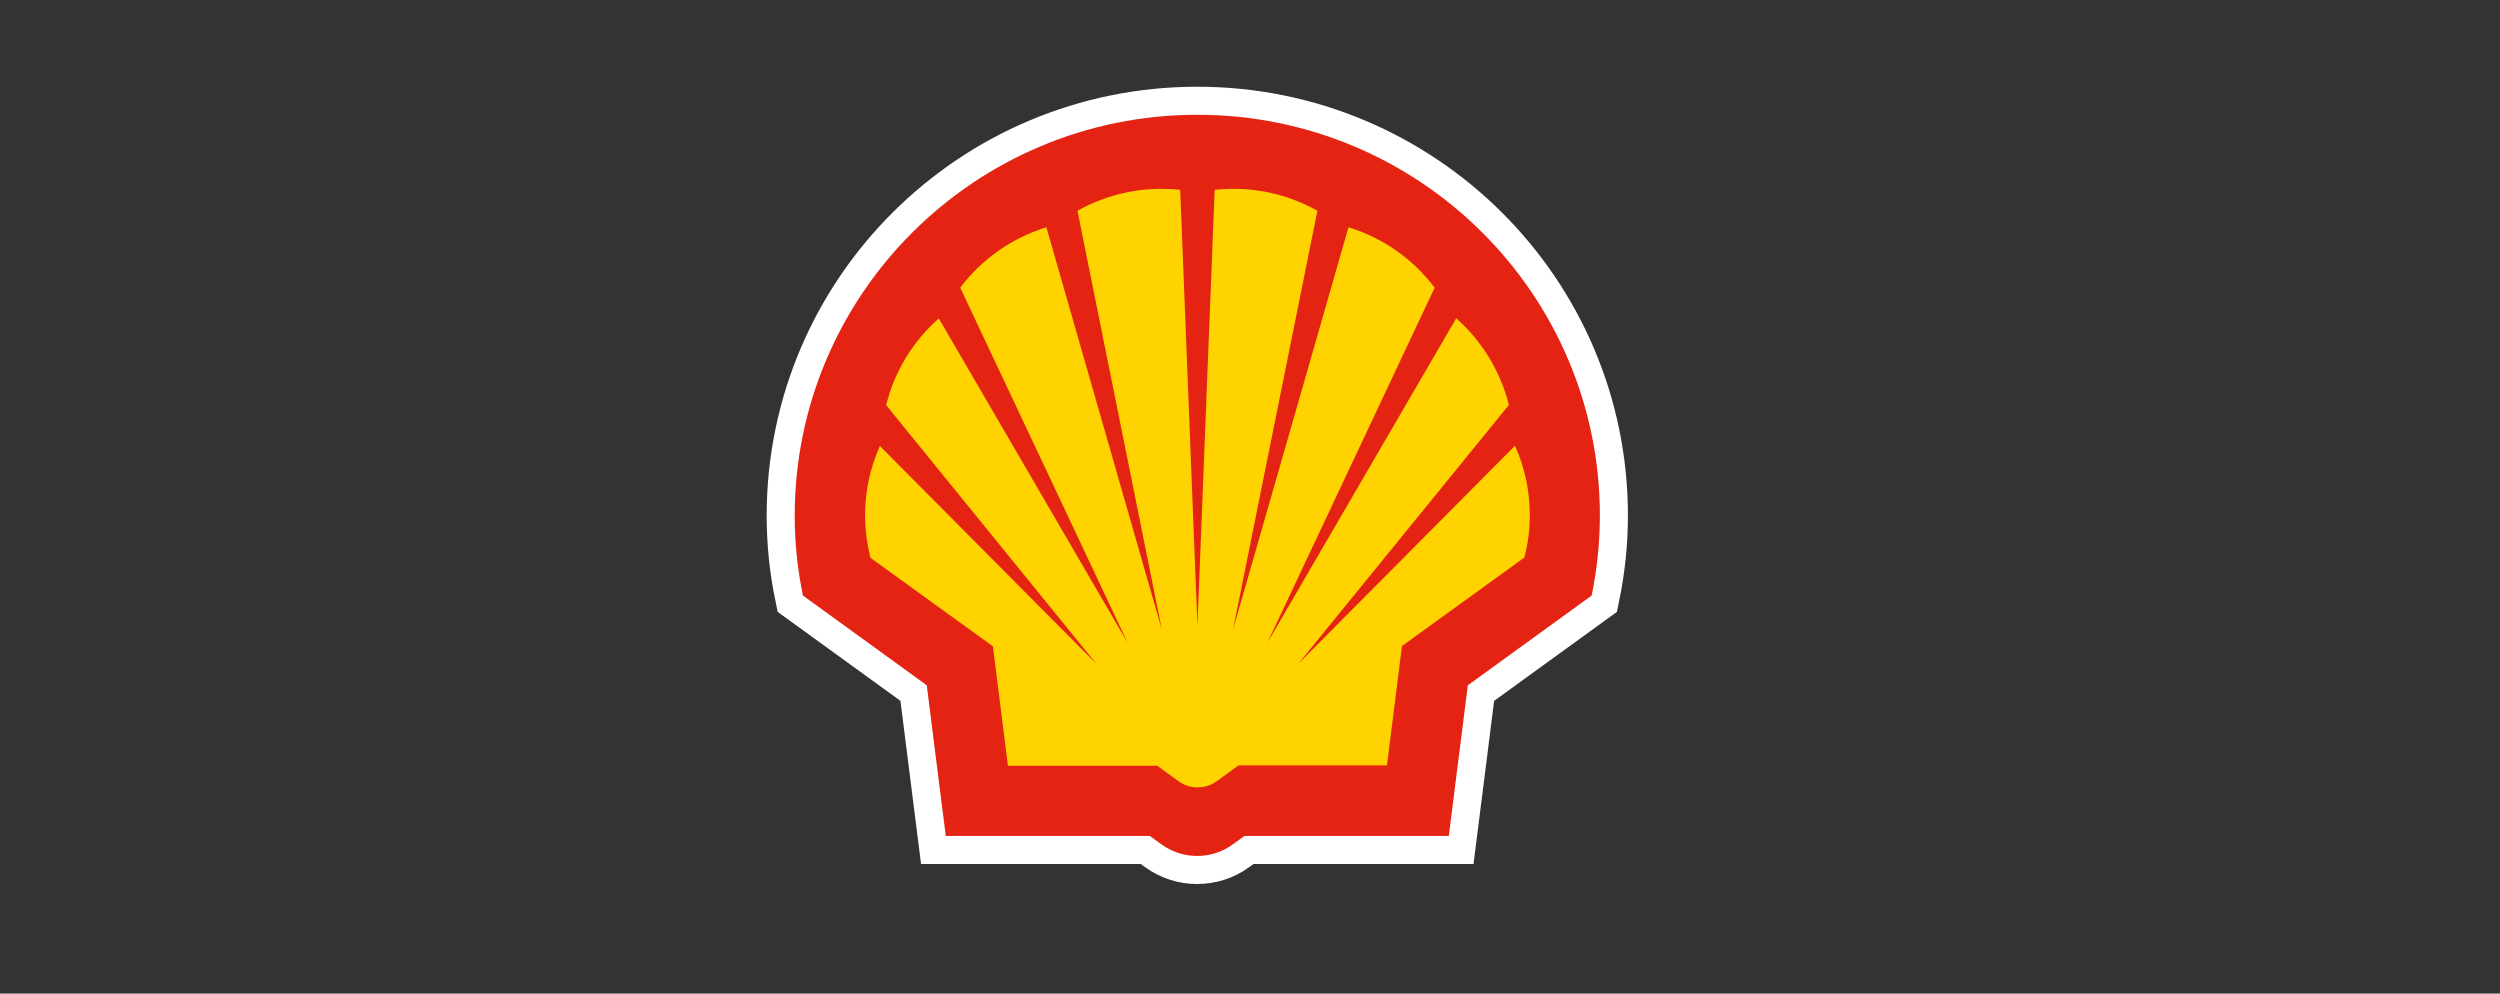
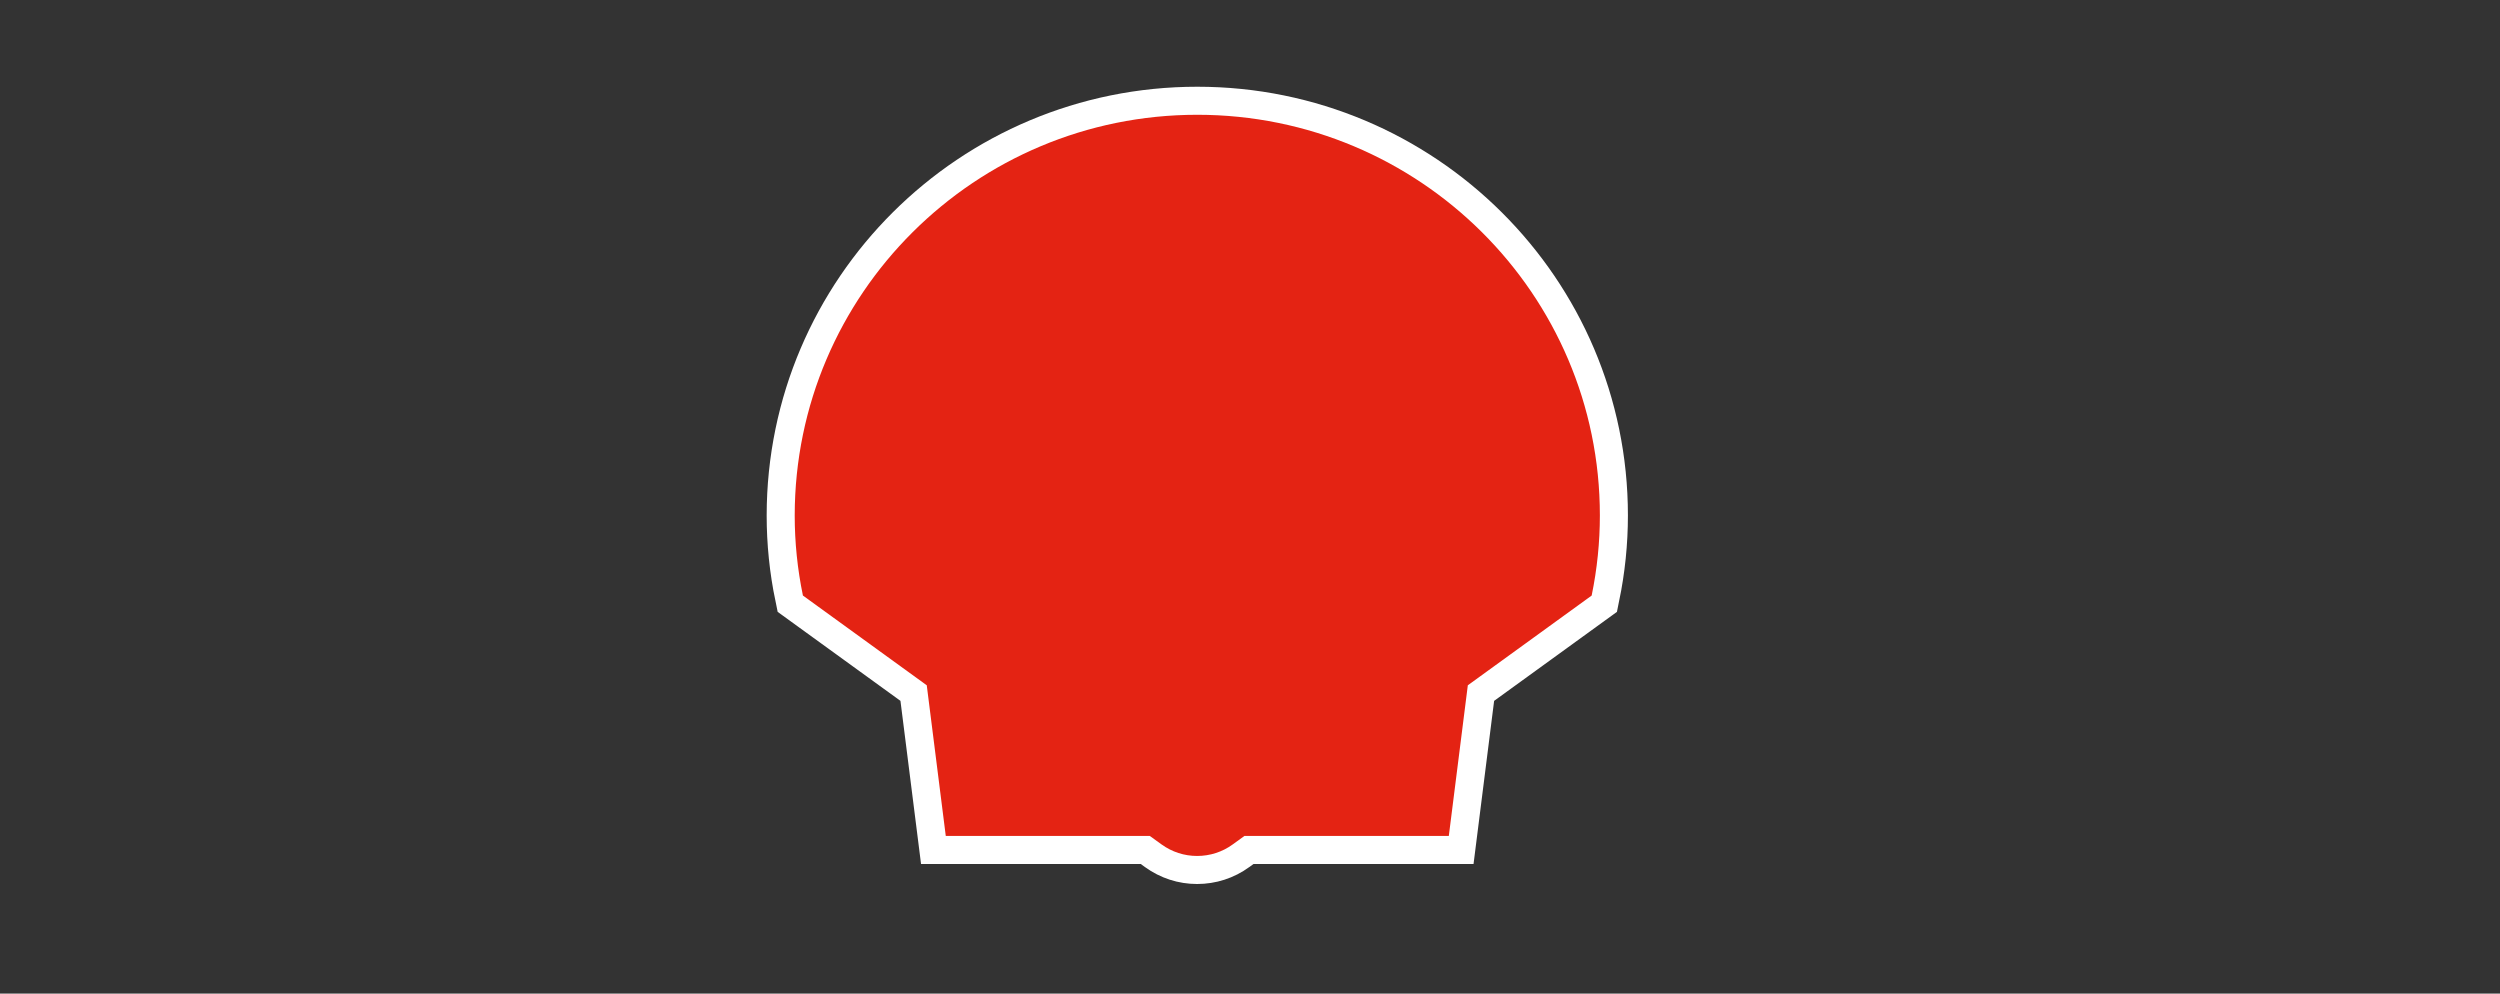
<svg xmlns="http://www.w3.org/2000/svg" width="78" height="31" viewBox="0 0 78 31" fill="none">
  <rect x="0" y="0" width="78" height="31" fill="#333333" stroke="none" />
  <path d="M35.883 26.081H29.508L28.915 21.381L25.051 18.581C24.88 17.756 24.795 16.921 24.795 16.081C24.8 9.176 30.422 3.581 37.355 3.581C44.289 3.581 49.916 9.181 49.916 16.081C49.916 16.921 49.83 17.756 49.66 18.581L45.796 21.381L45.203 26.081H38.827L38.461 26.346C38.139 26.581 37.752 26.706 37.35 26.706C36.948 26.706 36.566 26.581 36.24 26.346L35.873 26.081H35.883Z" stroke="white" stroke-width="1.75" stroke-miterlimit="40" />
  <path d="M35.883 26.081H29.508L28.915 21.381L25.051 18.581C24.88 17.756 24.795 16.921 24.795 16.081C24.8 9.176 30.422 3.581 37.355 3.581C44.289 3.581 49.916 9.181 49.916 16.081C49.916 16.921 49.83 17.756 49.66 18.581L45.796 21.381L45.203 26.081H38.827L38.461 26.346C38.139 26.581 37.752 26.706 37.35 26.706C36.948 26.706 36.566 26.581 36.24 26.346L35.873 26.081H35.883Z" fill="#E42313" />
-   <path d="M36.079 23.891H31.447L30.979 20.166L27.161 17.406C27.05 16.971 26.99 16.526 26.99 16.081C26.99 15.336 27.146 14.596 27.453 13.916L34.21 20.716L27.648 12.641C27.905 11.596 28.477 10.651 29.291 9.936L35.18 20.051L29.959 8.976C30.633 8.081 31.577 7.421 32.647 7.091L36.25 19.646L33.617 6.576C34.416 6.126 35.32 5.891 36.24 5.891C36.436 5.891 36.627 5.901 36.822 5.921L37.36 19.516L37.898 5.921C38.089 5.901 38.285 5.891 38.48 5.891C39.4 5.891 40.304 6.126 41.103 6.576L38.47 19.646L42.073 7.091C43.148 7.421 44.087 8.081 44.761 8.976L39.546 20.046L45.434 9.931C46.243 10.646 46.816 11.591 47.077 12.636L40.51 20.706L47.268 13.906C47.574 14.586 47.73 15.326 47.73 16.071C47.73 16.516 47.675 16.961 47.559 17.396L43.741 20.156L43.273 23.881H38.641L37.958 24.376C37.787 24.501 37.581 24.566 37.365 24.566C37.149 24.566 36.948 24.501 36.772 24.376L36.089 23.881L36.079 23.891Z" fill="#FFD300" />
</svg>